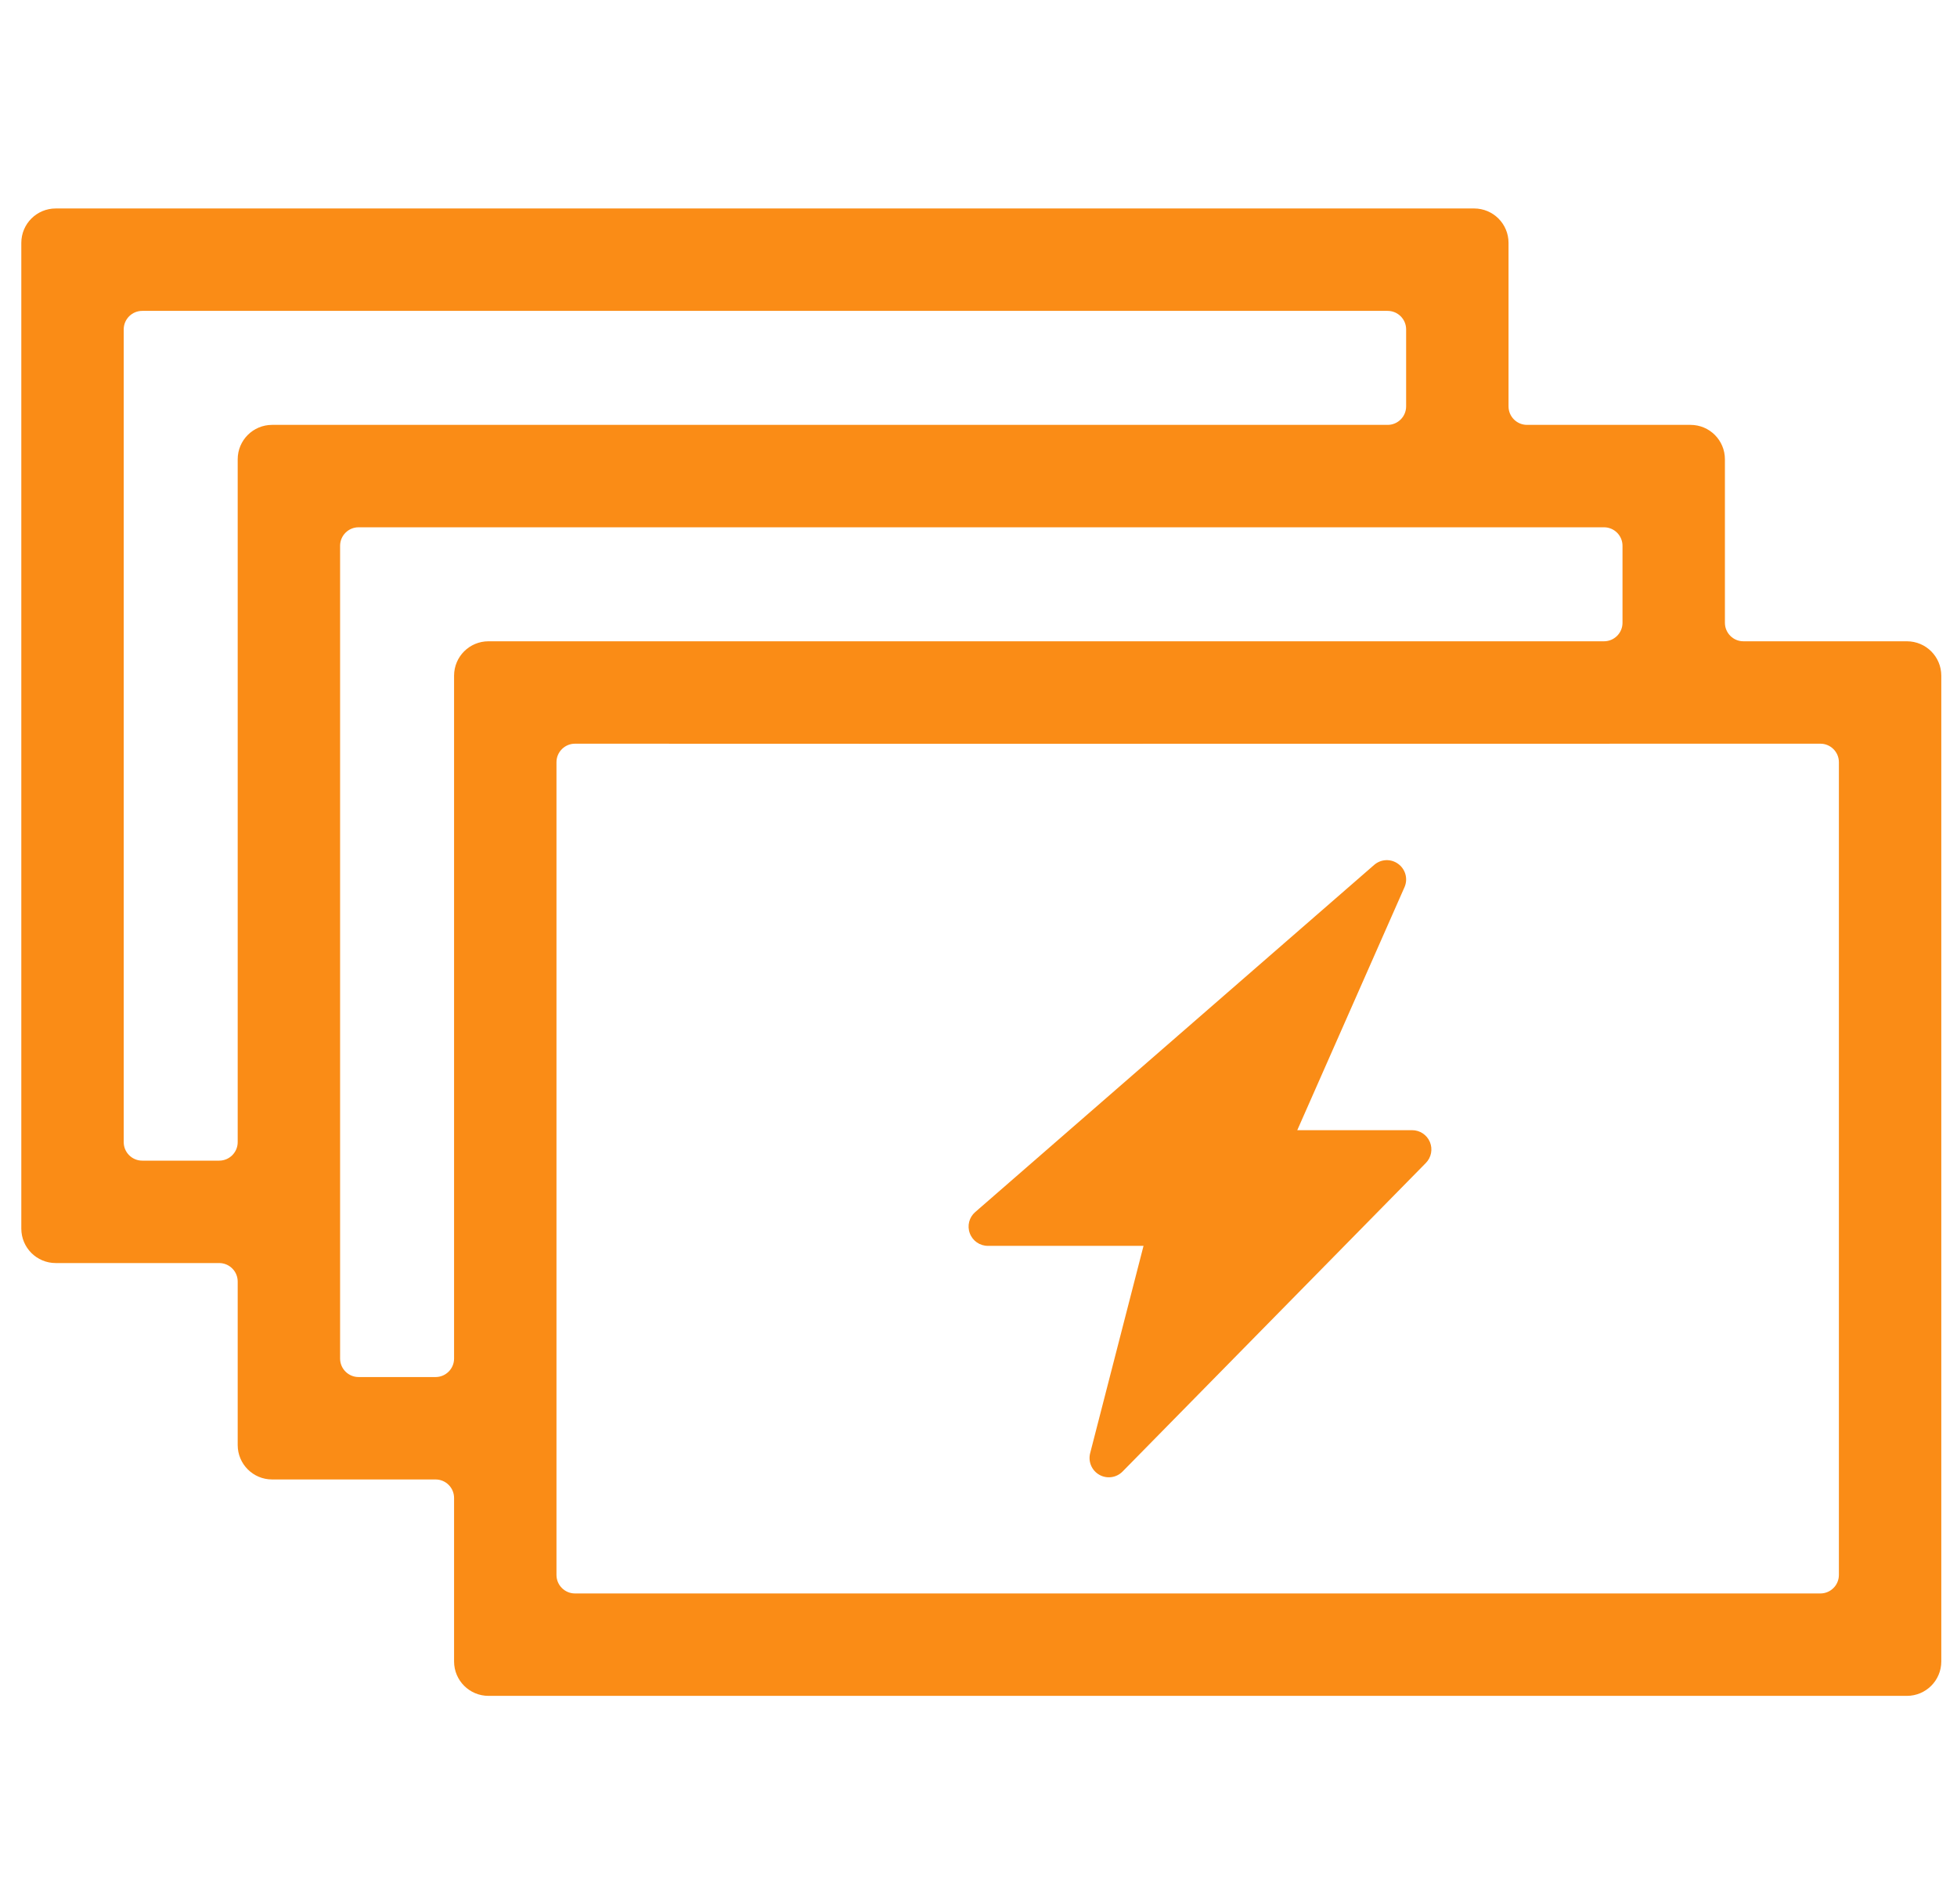
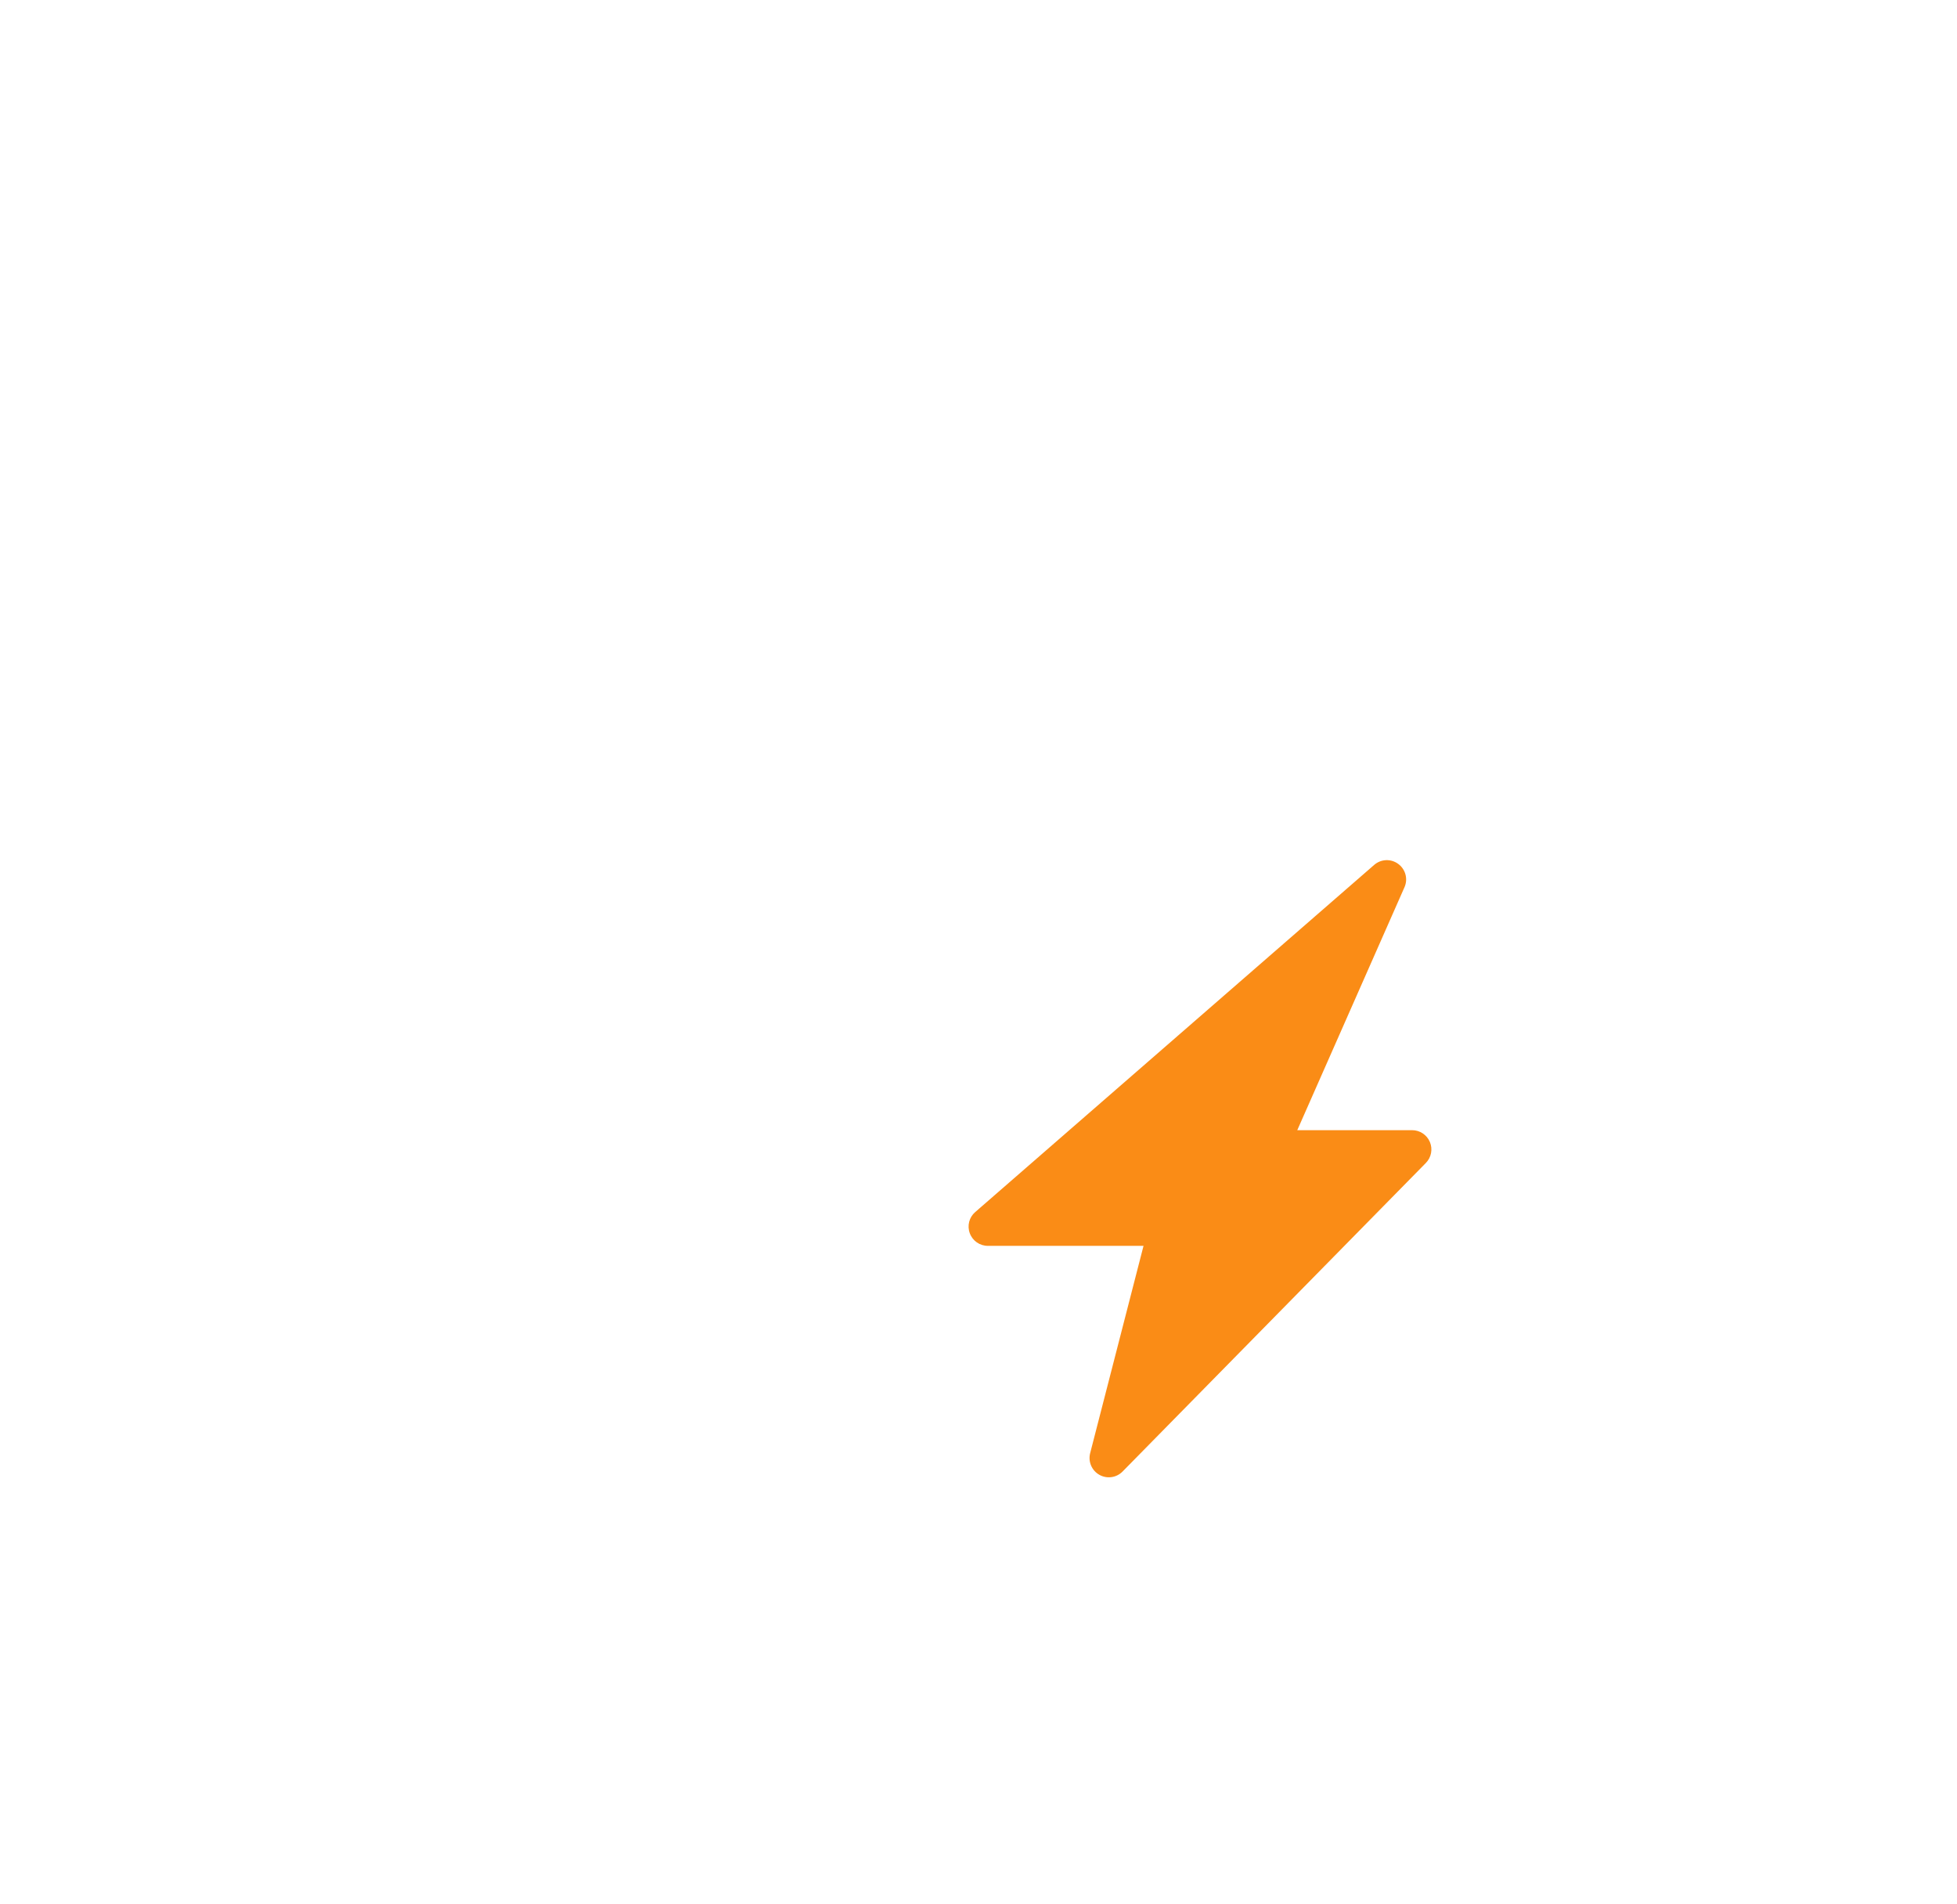
<svg xmlns="http://www.w3.org/2000/svg" width="37" height="36" viewBox="0 0 37 36" fill="none">
-   <path d="M1.053 4.091C0.777 4.091 0.553 4.315 0.553 4.591V23.227C0.553 23.503 0.777 23.727 1.053 23.727H4.144C4.42 23.727 4.644 23.951 4.644 24.227V27.318C4.644 27.594 4.868 27.818 5.144 27.818H8.235C8.511 27.818 8.735 28.042 8.735 28.318V31.409C8.735 31.685 8.959 31.909 9.235 31.909H36.053C36.329 31.909 36.553 31.685 36.553 31.409V12.773C36.553 12.496 36.329 12.273 36.053 12.273H32.962C32.686 12.273 32.462 12.049 32.462 11.773V8.682C32.462 8.406 32.239 8.182 31.962 8.182H28.871C28.595 8.182 28.371 7.958 28.371 7.682V4.591C28.371 4.315 28.148 4.091 27.871 4.091H1.053ZM2.189 6.227C2.189 5.951 2.413 5.727 2.689 5.727H26.235C26.511 5.727 26.735 5.951 26.735 6.227V7.682C26.735 7.958 26.511 8.182 26.235 8.182H5.144C4.868 8.182 4.644 8.406 4.644 8.682V21.591C4.644 21.867 4.42 22.091 4.144 22.091H2.689C2.413 22.091 2.189 21.867 2.189 21.591L2.189 6.227ZM6.28 10.318C6.28 10.042 6.504 9.818 6.78 9.818H30.326C30.602 9.818 30.826 10.042 30.826 10.318V11.773C30.826 12.049 30.602 12.273 30.326 12.273H9.235C8.959 12.273 8.735 12.496 8.735 12.773V25.682C8.735 25.958 8.511 26.182 8.235 26.182H6.78C6.504 26.182 6.28 25.958 6.28 25.682L6.28 10.318ZM10.371 14.409C10.371 14.133 10.595 13.909 10.871 13.909C18.72 13.913 26.584 13.909 34.417 13.909C34.693 13.909 34.917 14.133 34.917 14.409V29.773C34.917 30.049 34.693 30.273 34.417 30.273H10.871C10.595 30.273 10.371 30.049 10.371 29.773V14.409Z" fill="#FA8C16" stroke="#FA8C16" stroke-width="0.3" stroke-linejoin="round" />
  <path d="M20.611 27.471C20.57 27.631 20.641 27.799 20.785 27.88C20.928 27.961 21.108 27.936 21.224 27.818L26.958 21.985C27.061 21.88 27.091 21.724 27.034 21.588C26.977 21.453 26.845 21.365 26.698 21.365H24.527L26.554 16.772C26.623 16.616 26.574 16.433 26.436 16.332C26.299 16.23 26.11 16.238 25.981 16.35L18.438 22.913C18.323 23.012 18.282 23.173 18.336 23.315C18.389 23.458 18.525 23.552 18.677 23.552H21.62L20.611 27.471Z" fill="#FA8C16" />
</svg>